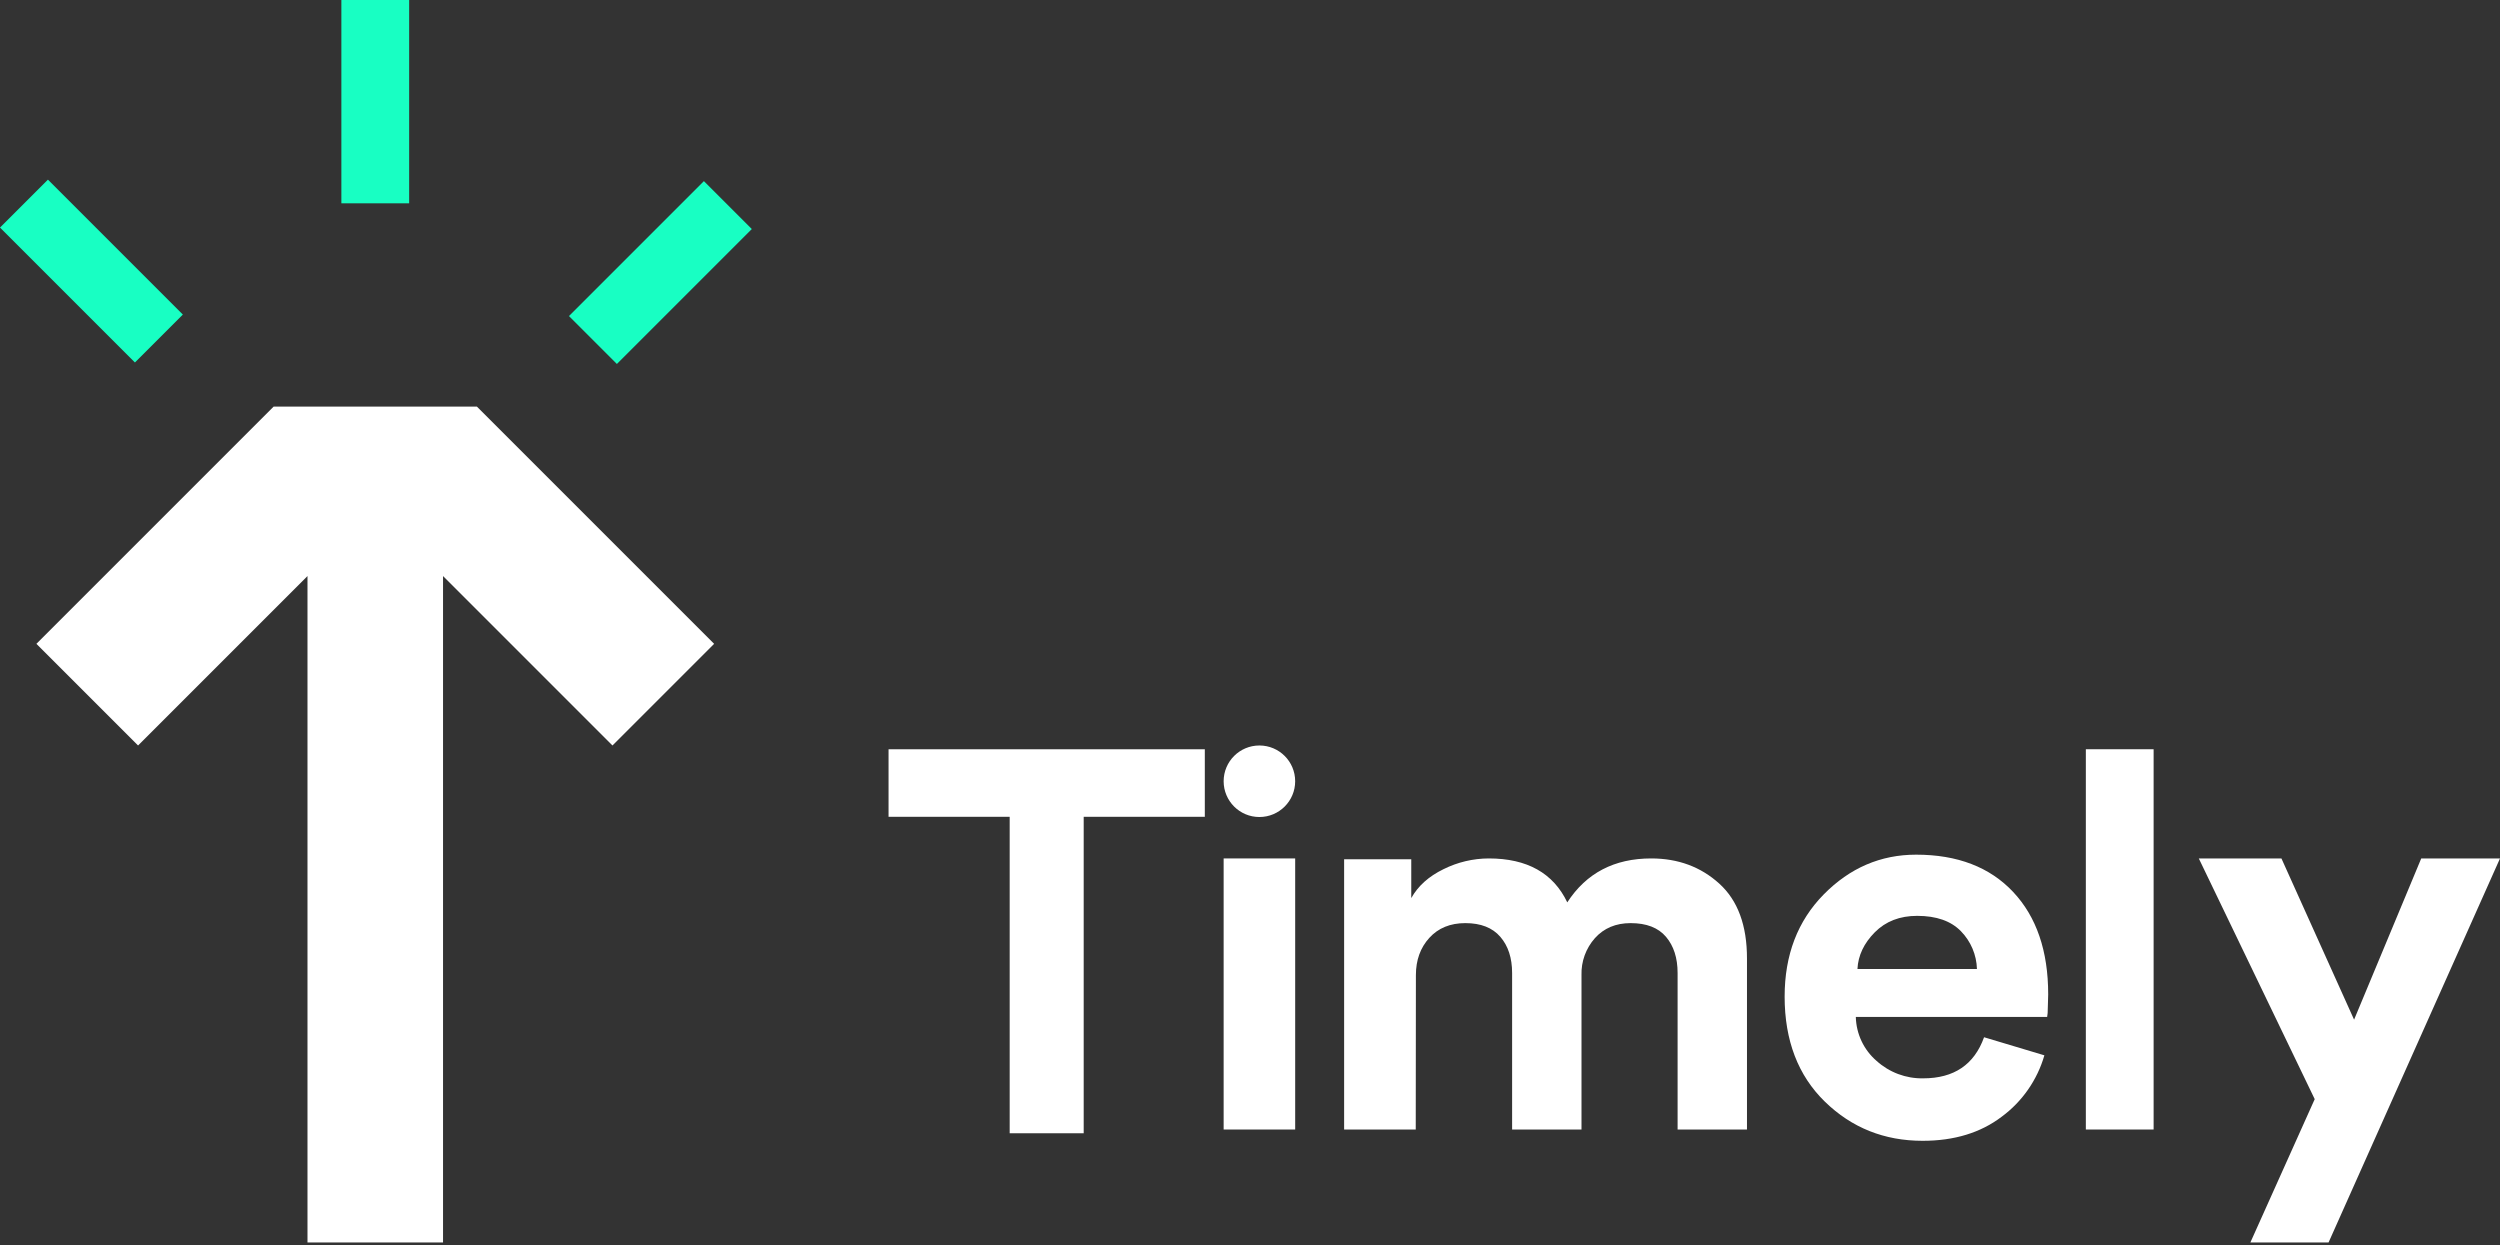
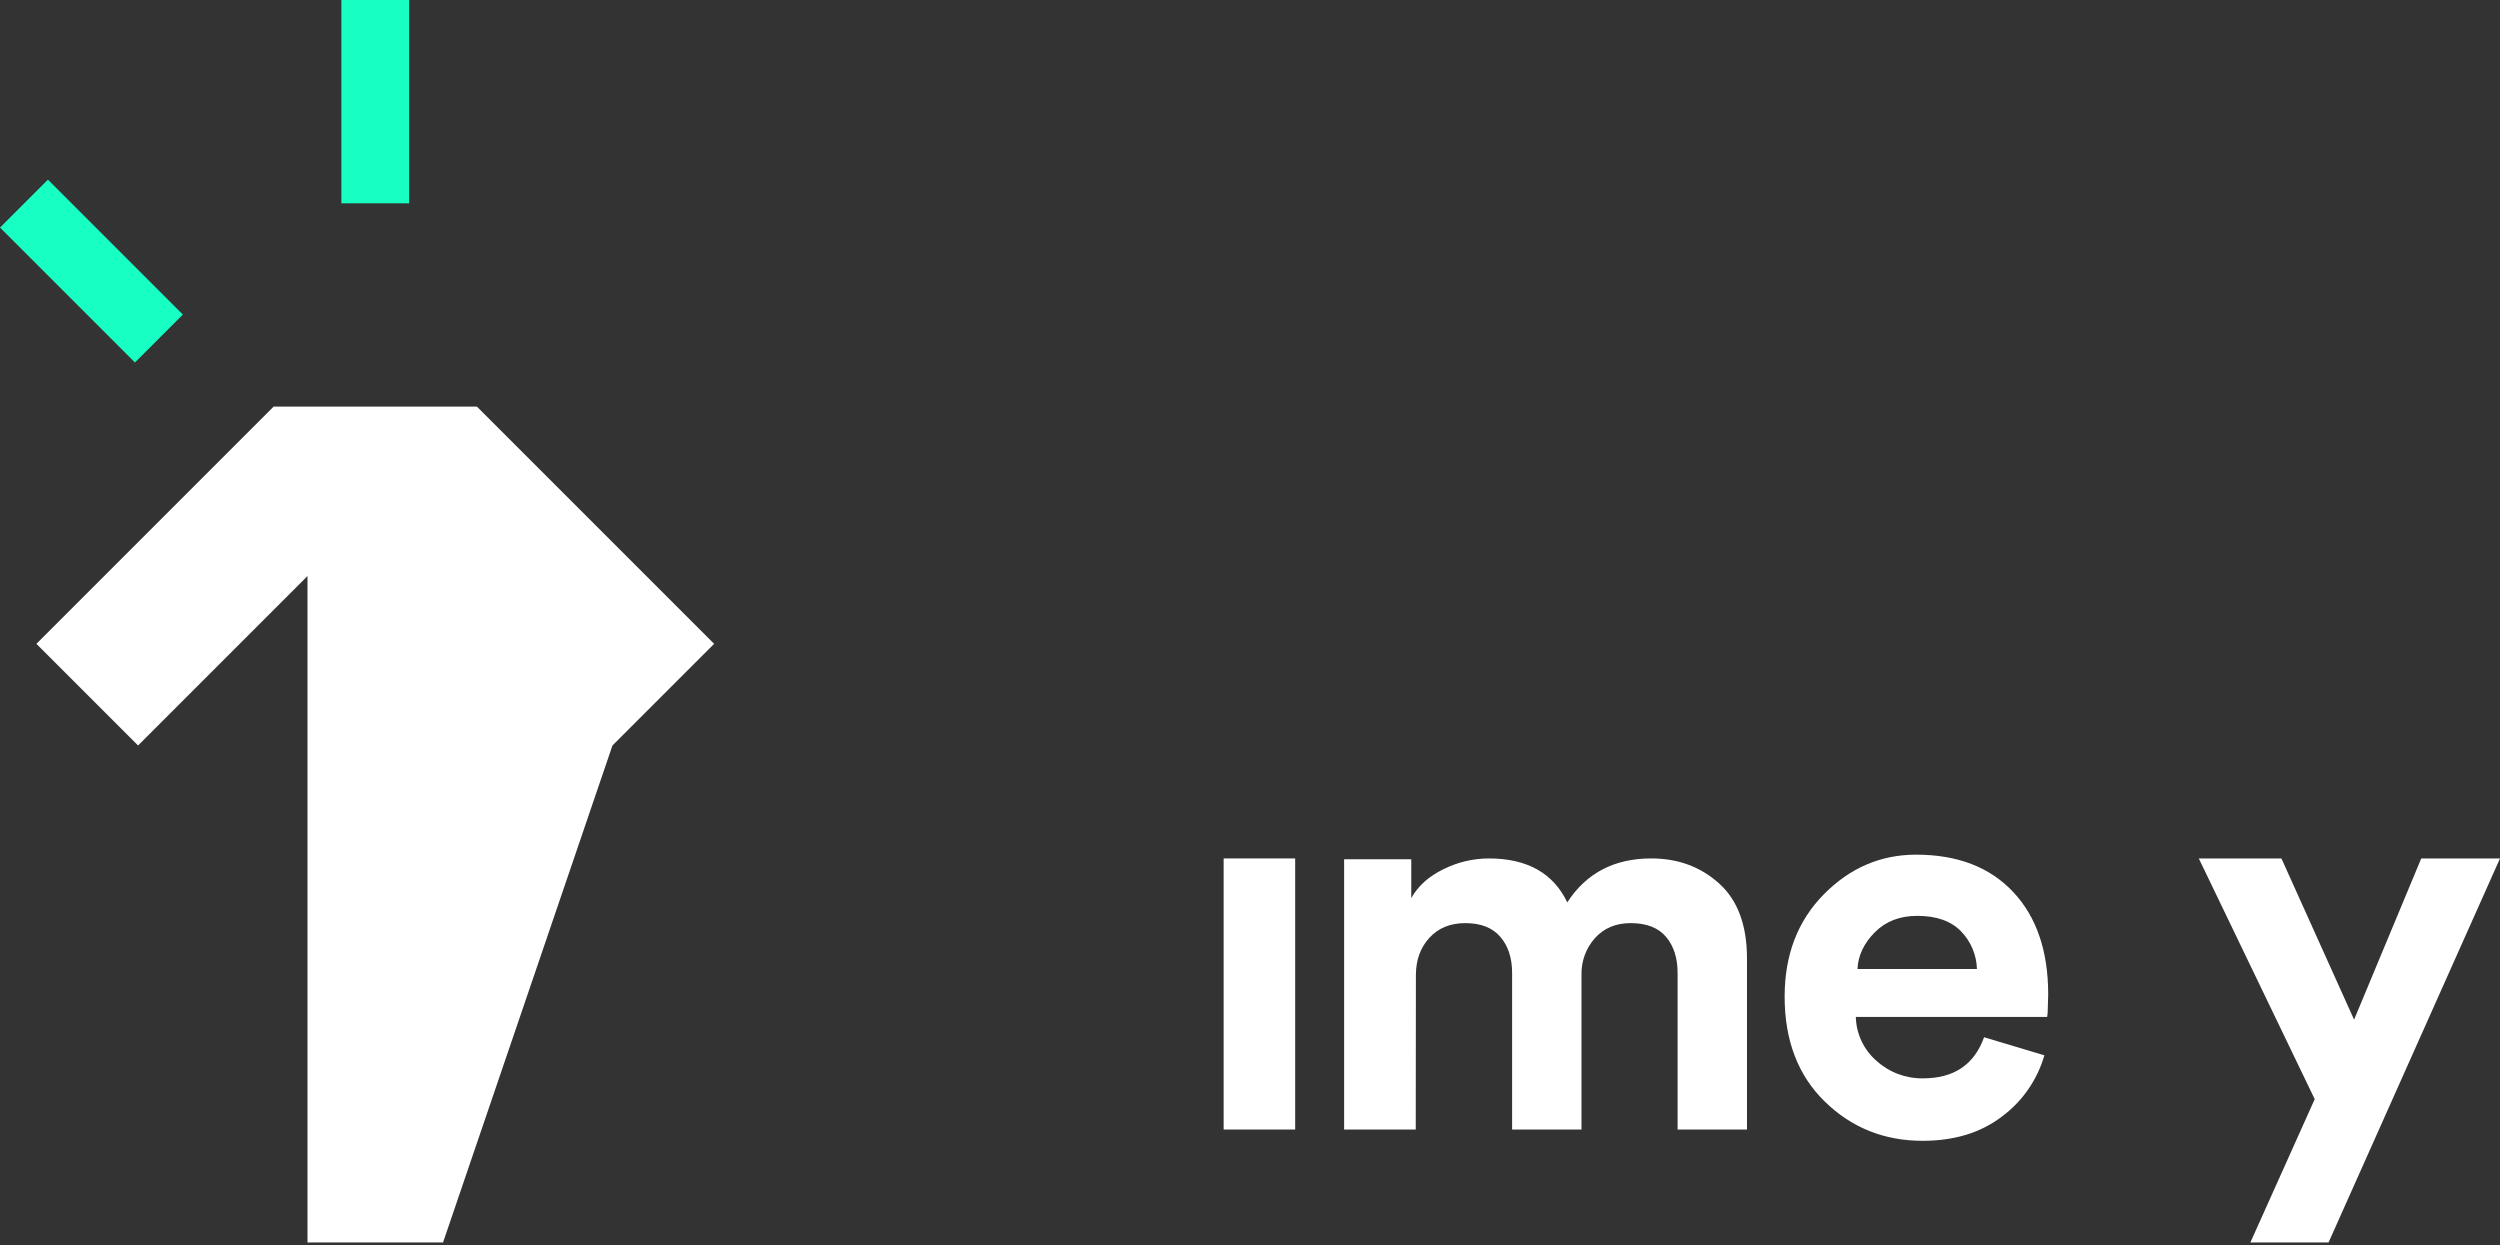
<svg xmlns="http://www.w3.org/2000/svg" width="506" height="252" viewBox="0 0 506 252" fill="none">
  <rect x="0" y="0" width="506" height="252" fill="#333333" stroke="none" />
  <path d="M82.811 -2.28882e-05H69.094V41.151H82.811V-2.28882e-05Z" fill="#18FFC3" />
  <path d="M9.699 36.359L0 46.058L27.309 73.367L37.008 63.668L9.699 36.359Z" fill="#18FFC3" />
-   <path d="M152.167 46.359L142.468 36.66L115.159 63.969L124.858 73.668L152.167 46.359Z" fill="#18FFC3" />
-   <path fill-rule="evenodd" clip-rule="evenodd" d="M96.528 82.301H75.953H55.378L7.369 130.31L27.944 150.885L62.236 116.593V251.475H75.953H89.67V116.593L123.962 150.885L144.537 130.31L96.528 82.301Z" fill="white" />
-   <path d="M243.855 165.319H219.339L219.34 229.376H204.358L204.358 165.319H179.843L179.843 151.647H243.855L243.855 165.319Z" fill="white" />
+   <path fill-rule="evenodd" clip-rule="evenodd" d="M96.528 82.301H75.953H55.378L7.369 130.31L27.944 150.885L62.236 116.593V251.475H75.953H89.67L123.962 150.885L144.537 130.31L96.528 82.301Z" fill="white" />
  <path d="M262.144 228.614H247.665V173.747H262.144V228.614Z" fill="white" />
  <path d="M286.546 228.614H272.05V173.91H285.64V181.772C287.017 179.312 289.195 177.361 292.172 175.917C295.015 174.501 298.146 173.759 301.323 173.747C309.087 173.747 314.386 176.711 317.218 182.64C321.063 176.711 326.725 173.747 334.206 173.747C339.642 173.747 344.234 175.445 347.981 178.842C351.729 182.239 353.598 187.299 353.589 194.024V228.614H339.546V196.931C339.546 193.893 338.763 191.451 337.195 189.607C335.628 187.762 333.241 186.84 330.034 186.84C327.044 186.84 324.637 187.852 322.813 189.878C320.983 191.936 320.011 194.614 320.095 197.365V228.614H306.052V196.931C306.052 193.893 305.255 191.451 303.66 189.607C302.066 187.762 299.707 186.84 296.584 186.84C293.537 186.84 291.108 187.834 289.296 189.824C287.484 191.813 286.578 194.327 286.578 197.365L286.546 228.614Z" fill="white" />
  <path d="M401.574 209.937L413.783 213.598C412.341 218.585 409.306 222.952 405.149 226.02C400.872 229.273 395.537 230.9 389.146 230.9C381.371 230.9 374.771 228.257 369.348 222.97C363.926 217.683 361.213 210.597 361.209 201.711C361.209 193.282 363.849 186.387 369.128 181.026C374.408 175.665 380.64 172.985 387.826 172.985C396.185 172.985 402.729 175.499 407.459 180.527C412.188 185.555 414.553 192.469 414.553 201.268C414.553 201.859 414.53 202.525 414.498 203.264C414.466 204.004 414.443 204.595 414.443 205.039L414.342 205.834H375.618C375.659 207.525 376.053 209.189 376.773 210.718C377.493 212.246 378.523 213.605 379.797 214.707C382.39 217.056 385.771 218.325 389.256 218.256C395.482 218.256 399.588 215.483 401.574 209.937ZM375.948 196.129H400.135C400.052 193.256 398.892 190.522 396.891 188.476C394.871 186.405 391.92 185.37 388.037 185.37C384.517 185.37 381.658 186.479 379.458 188.697C377.258 190.916 376.088 193.393 375.948 196.129Z" fill="white" />
-   <path d="M435.891 228.614H422.175V151.647H435.891V228.614Z" fill="white" />
  <path d="M471.301 251.475H455.476L468.498 222.469L445.036 173.747H461.761L476.466 206.379L490.059 173.747H506L471.301 251.475Z" fill="white" />
-   <circle cx="254.904" cy="158.125" r="7.239" fill="white" />
</svg>